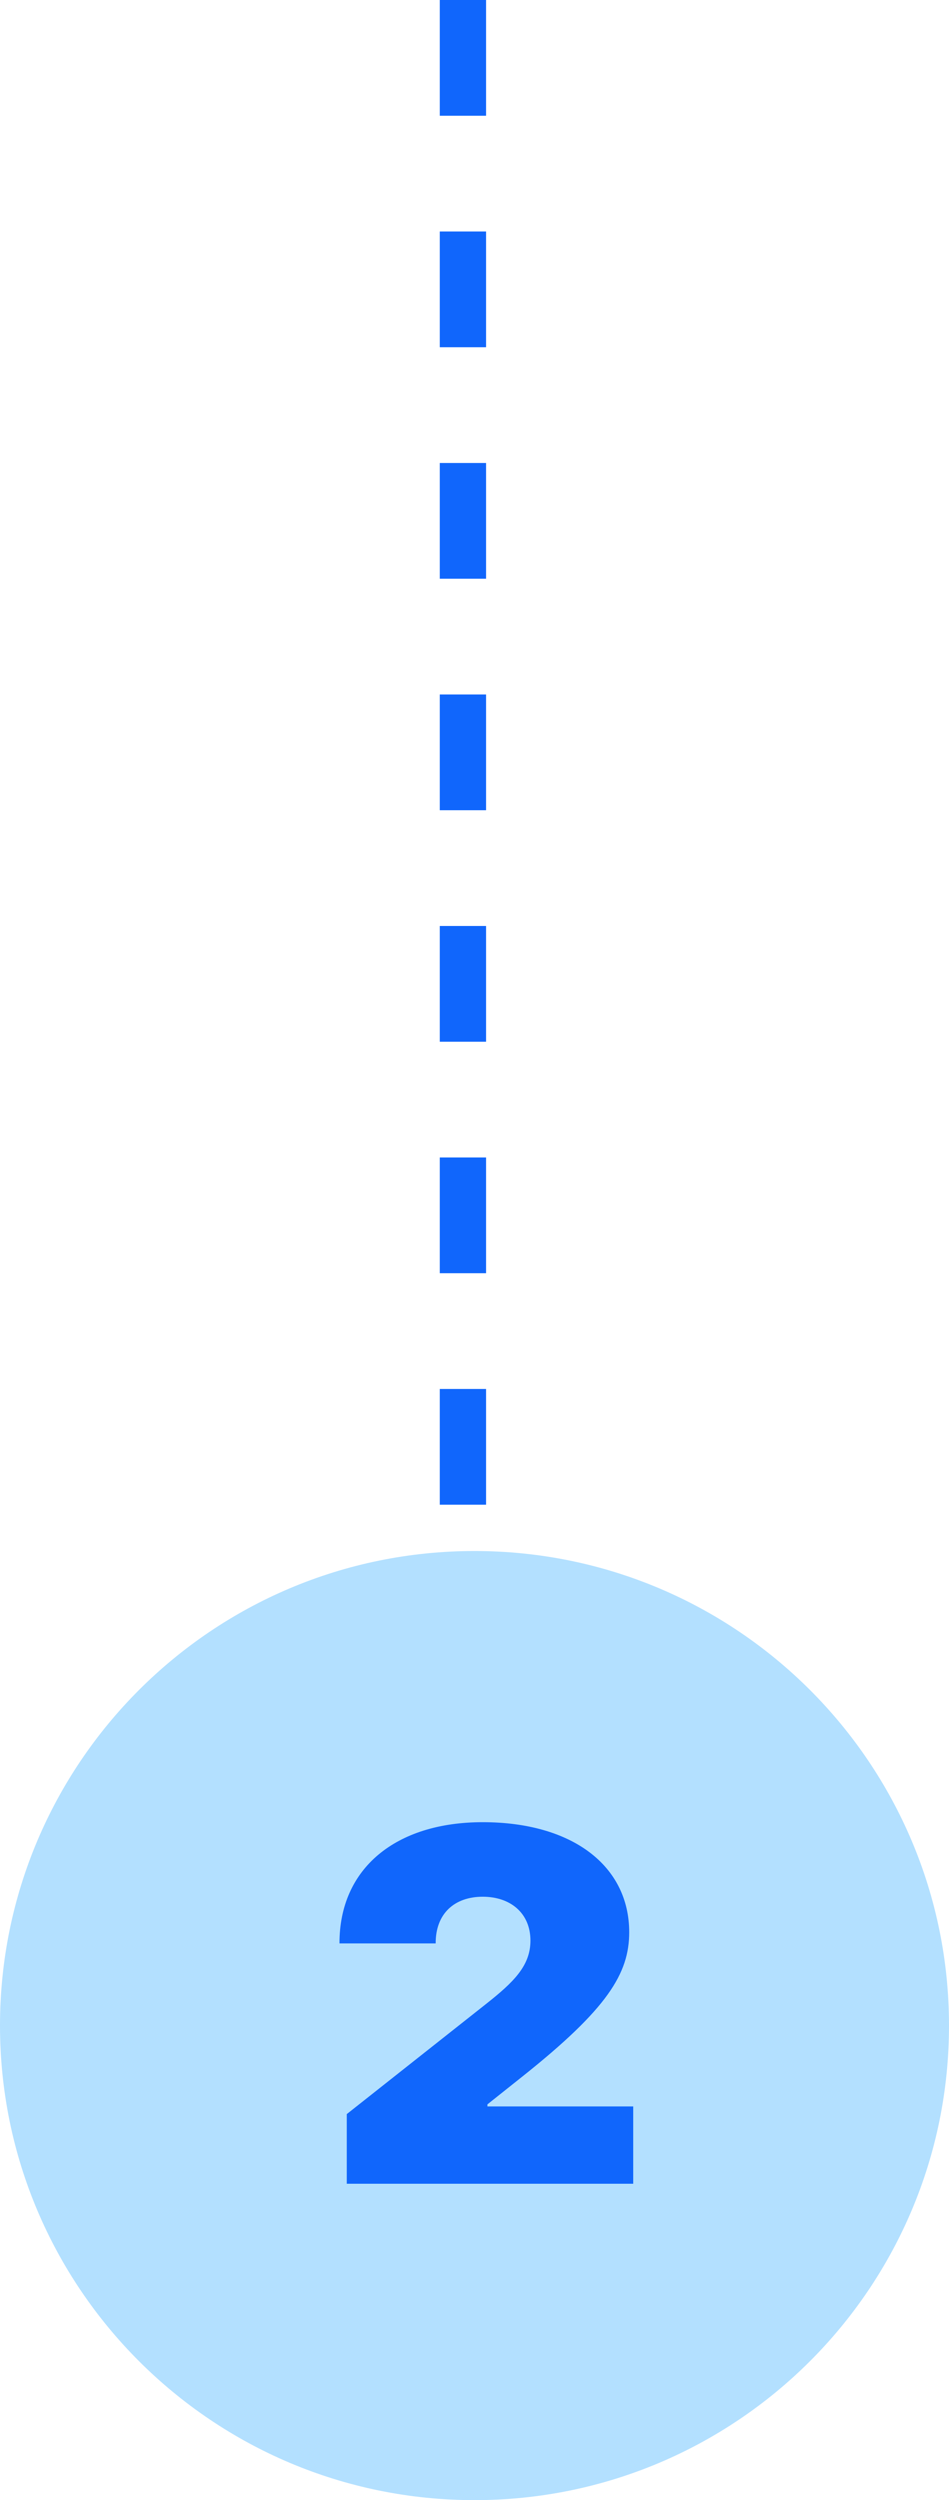
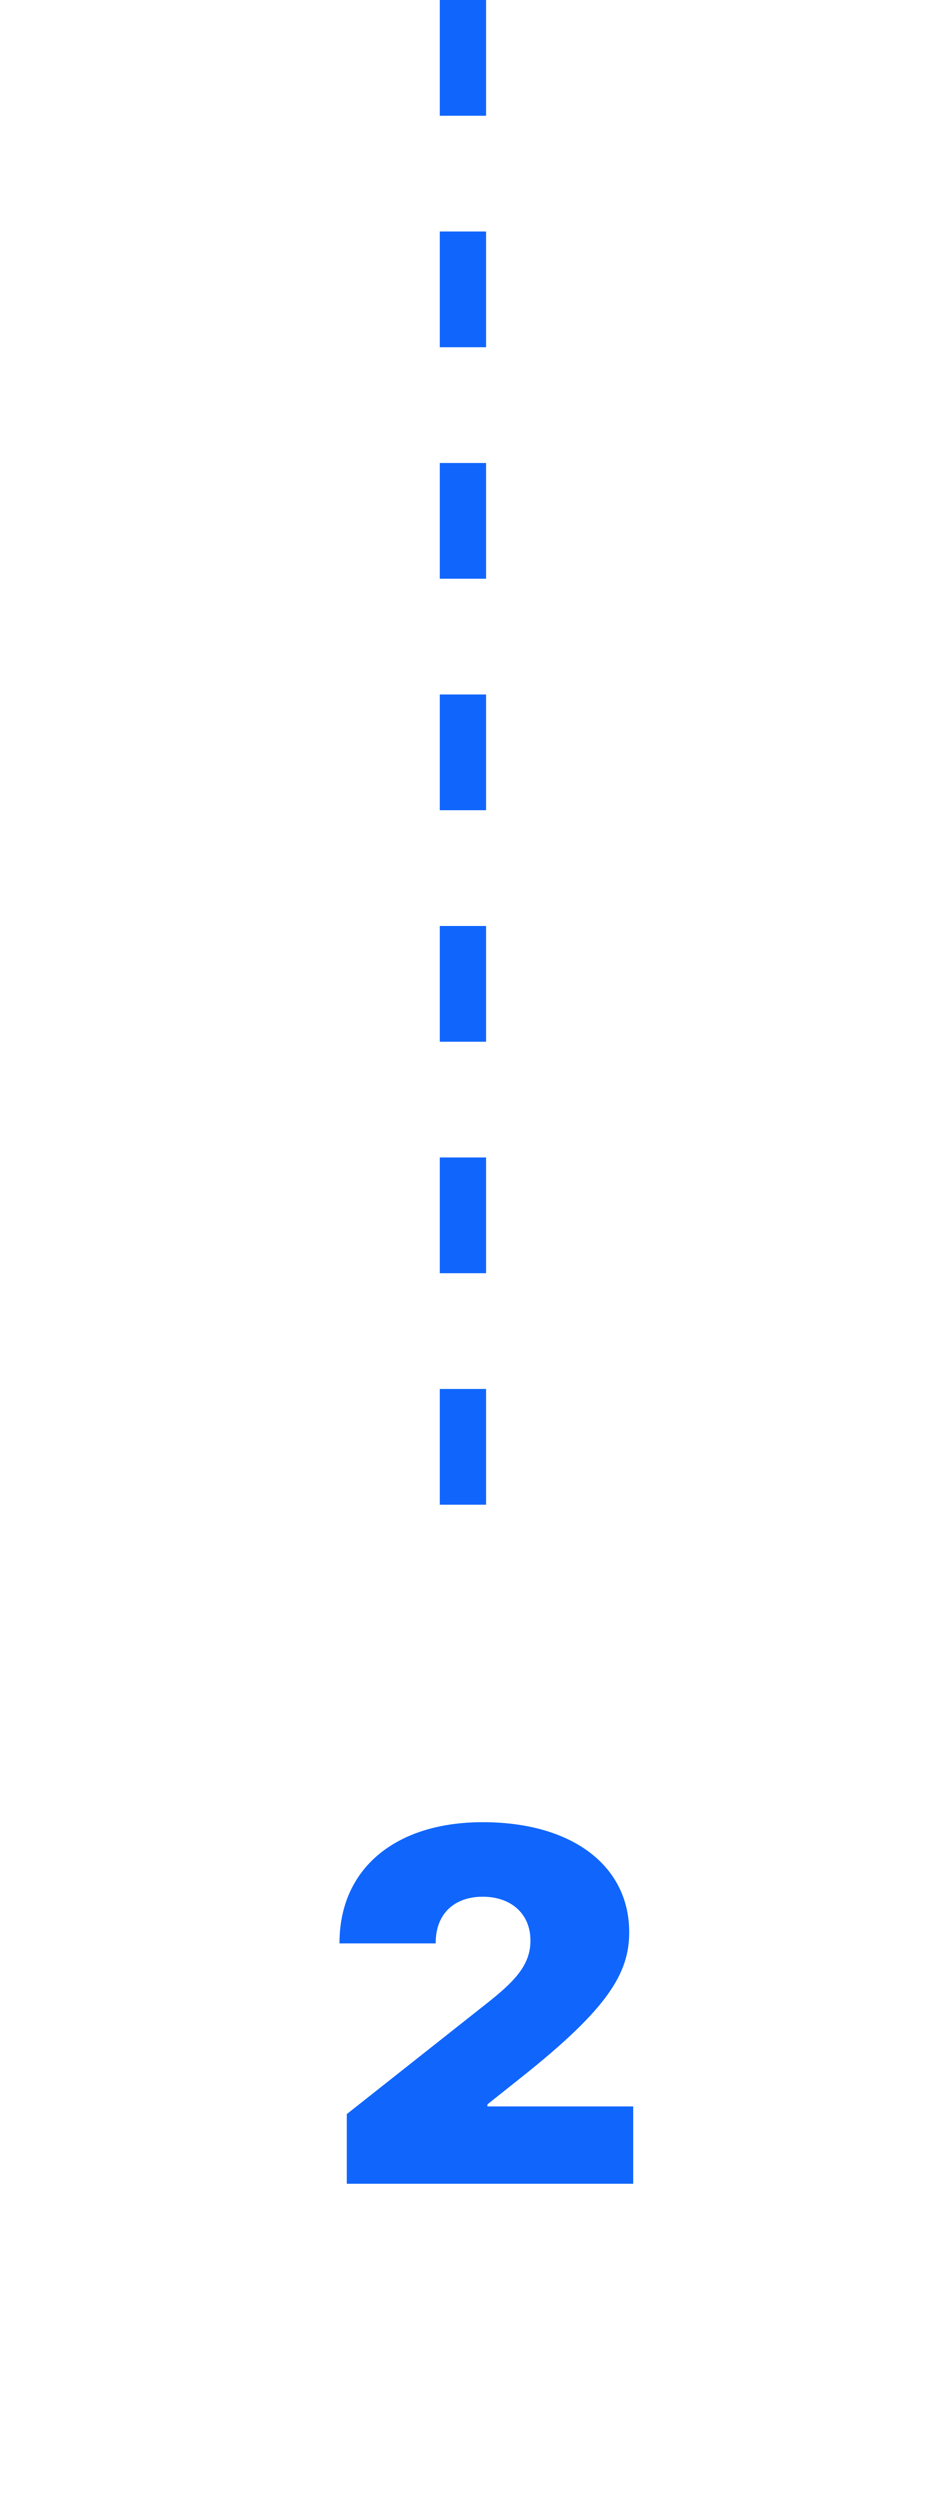
<svg xmlns="http://www.w3.org/2000/svg" width="41" height="108" viewBox="0 0 41 108" fill="none">
  <path d="M20 0L20 67" stroke="#1066FC" stroke-width="2" stroke-dasharray="5 5" />
-   <path d="M41 87.5C41 98.822 31.822 108 20.5 108C9.178 108 0 98.822 0 87.5C0 76.178 9.178 67 20.5 67C31.822 67 41 76.178 41 87.5Z" fill="#B3E0FF" />
  <path d="M14.982 94.333H27.357V90.993H21.059V90.903L22.571 89.699C26.247 86.772 27.184 85.252 27.184 83.469C27.184 80.595 24.72 78.714 20.855 78.714C17.099 78.714 14.659 80.708 14.667 83.951H18.823C18.816 82.657 19.642 81.934 20.855 81.934C22.059 81.934 22.917 82.649 22.917 83.83C22.917 84.921 22.185 85.629 20.996 86.569L14.982 91.324V94.333Z" fill="#1066FC" />
</svg>